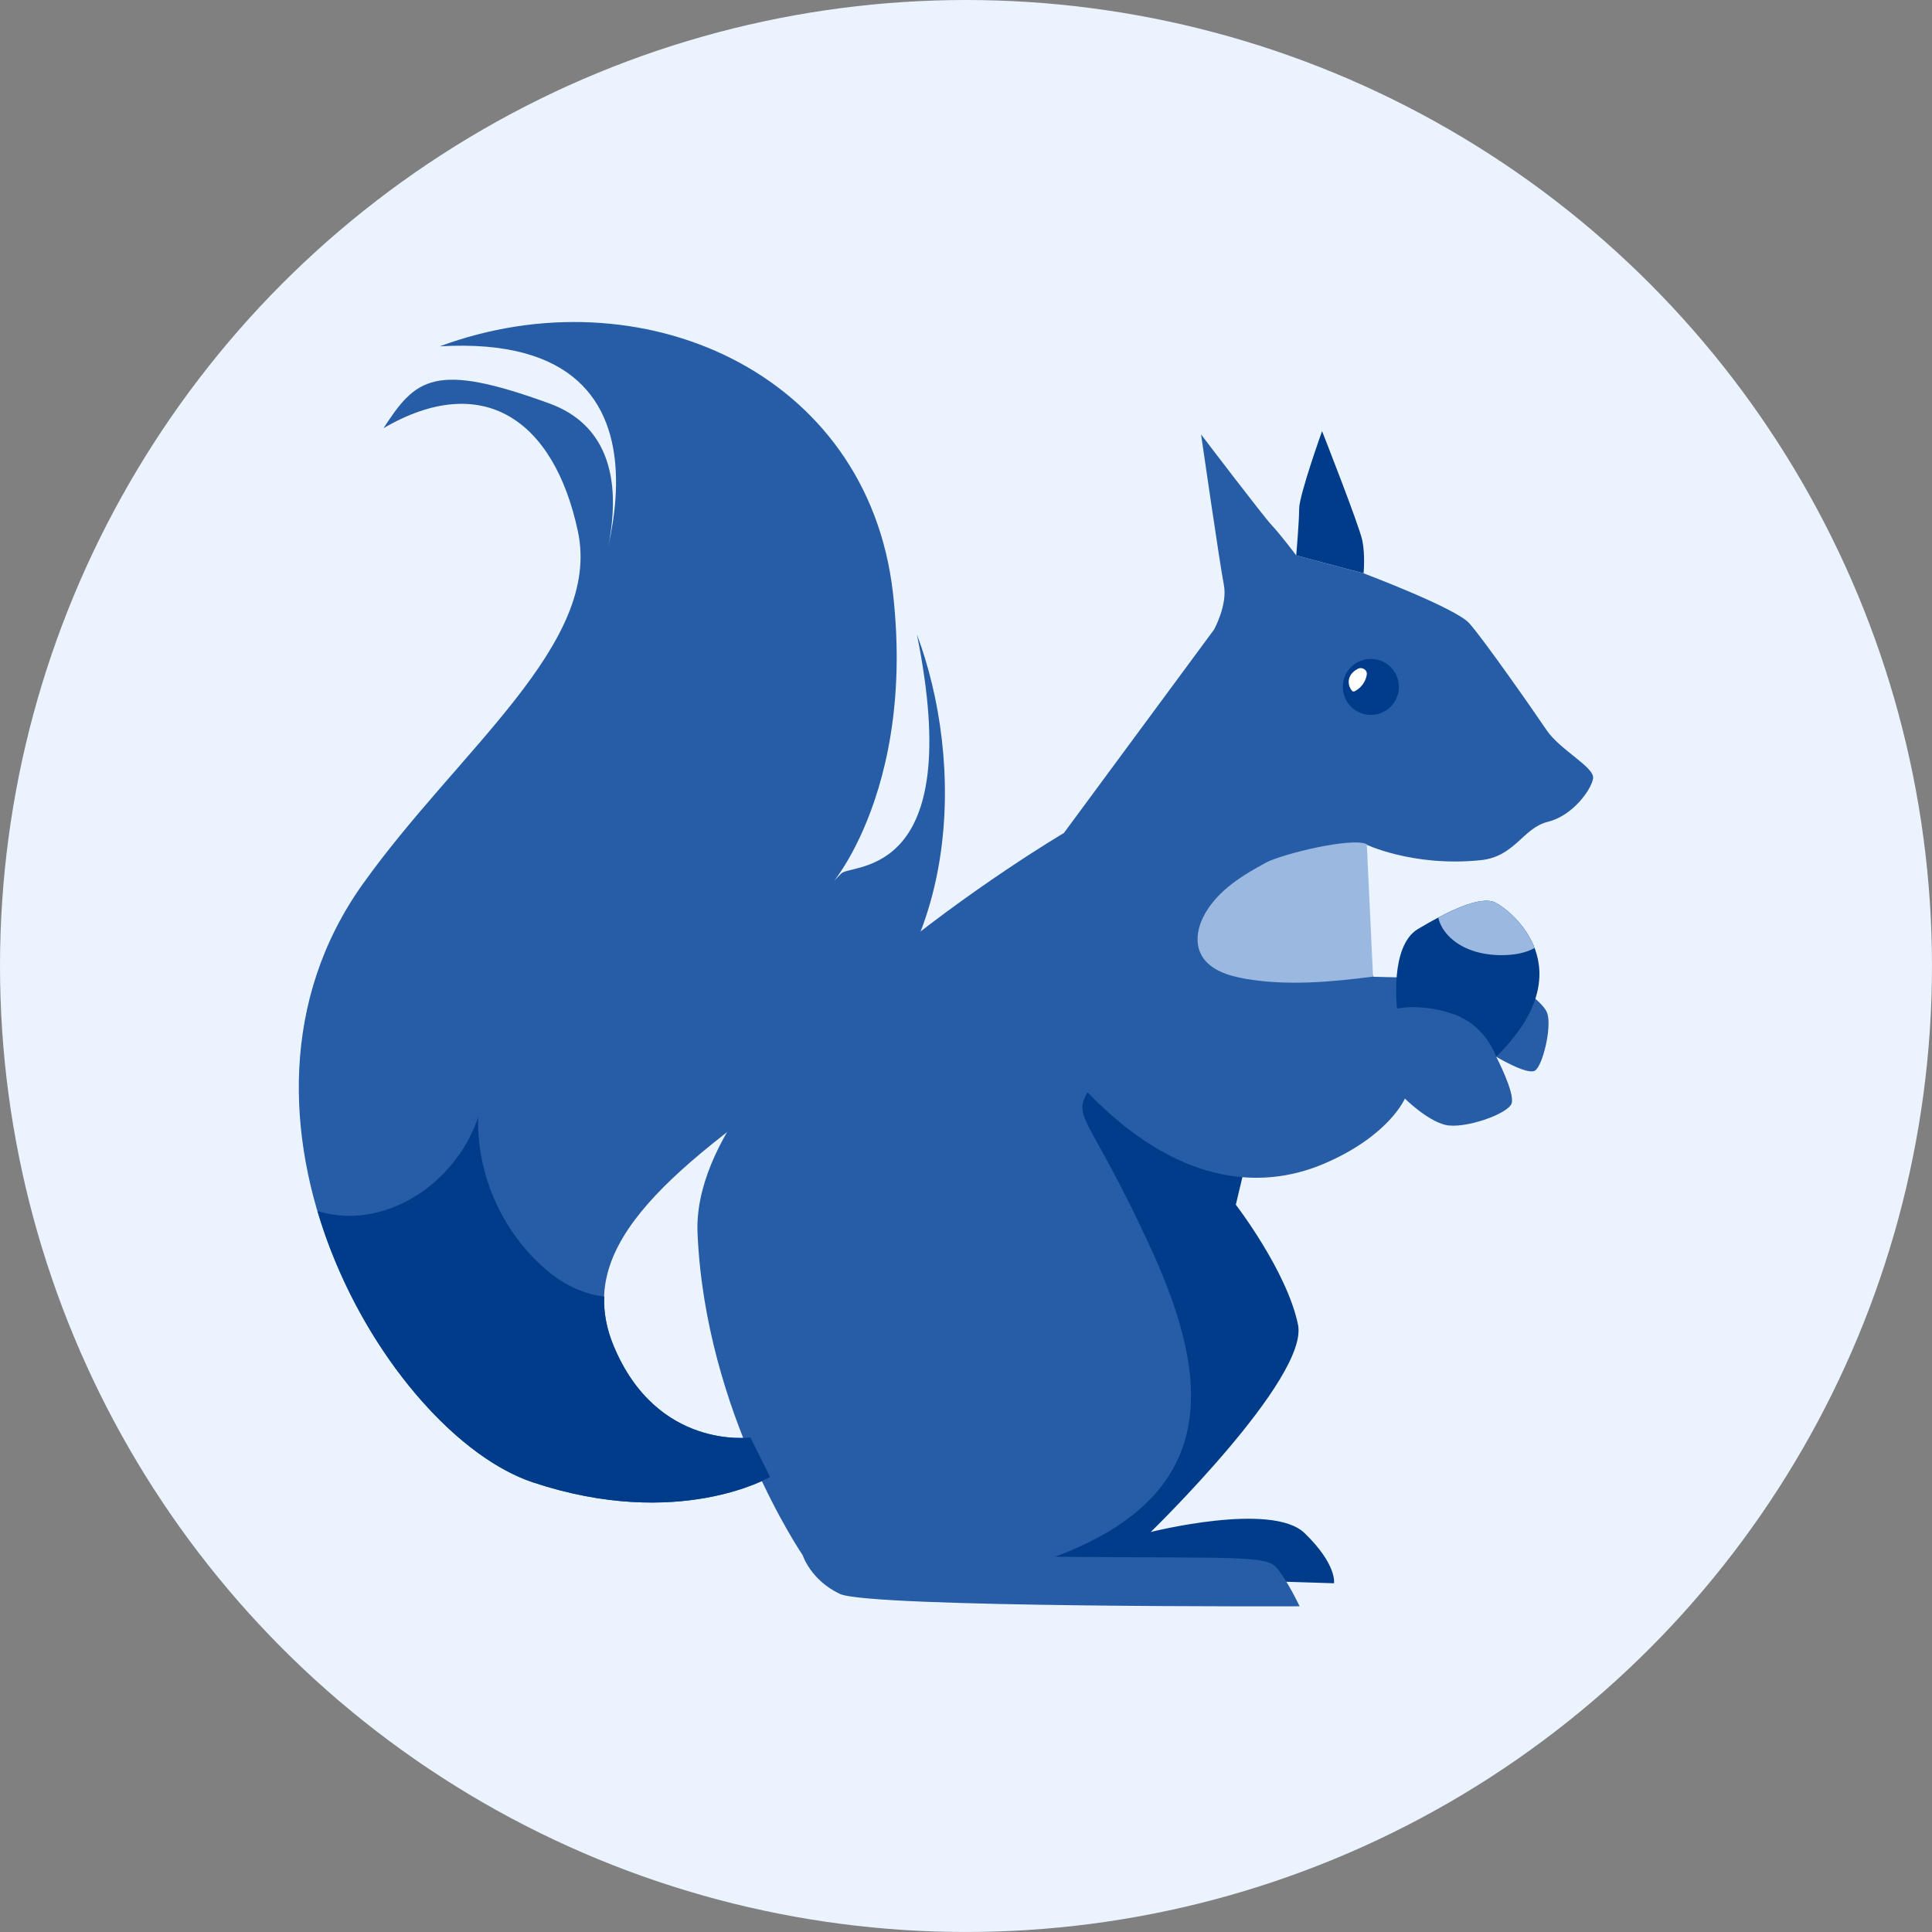
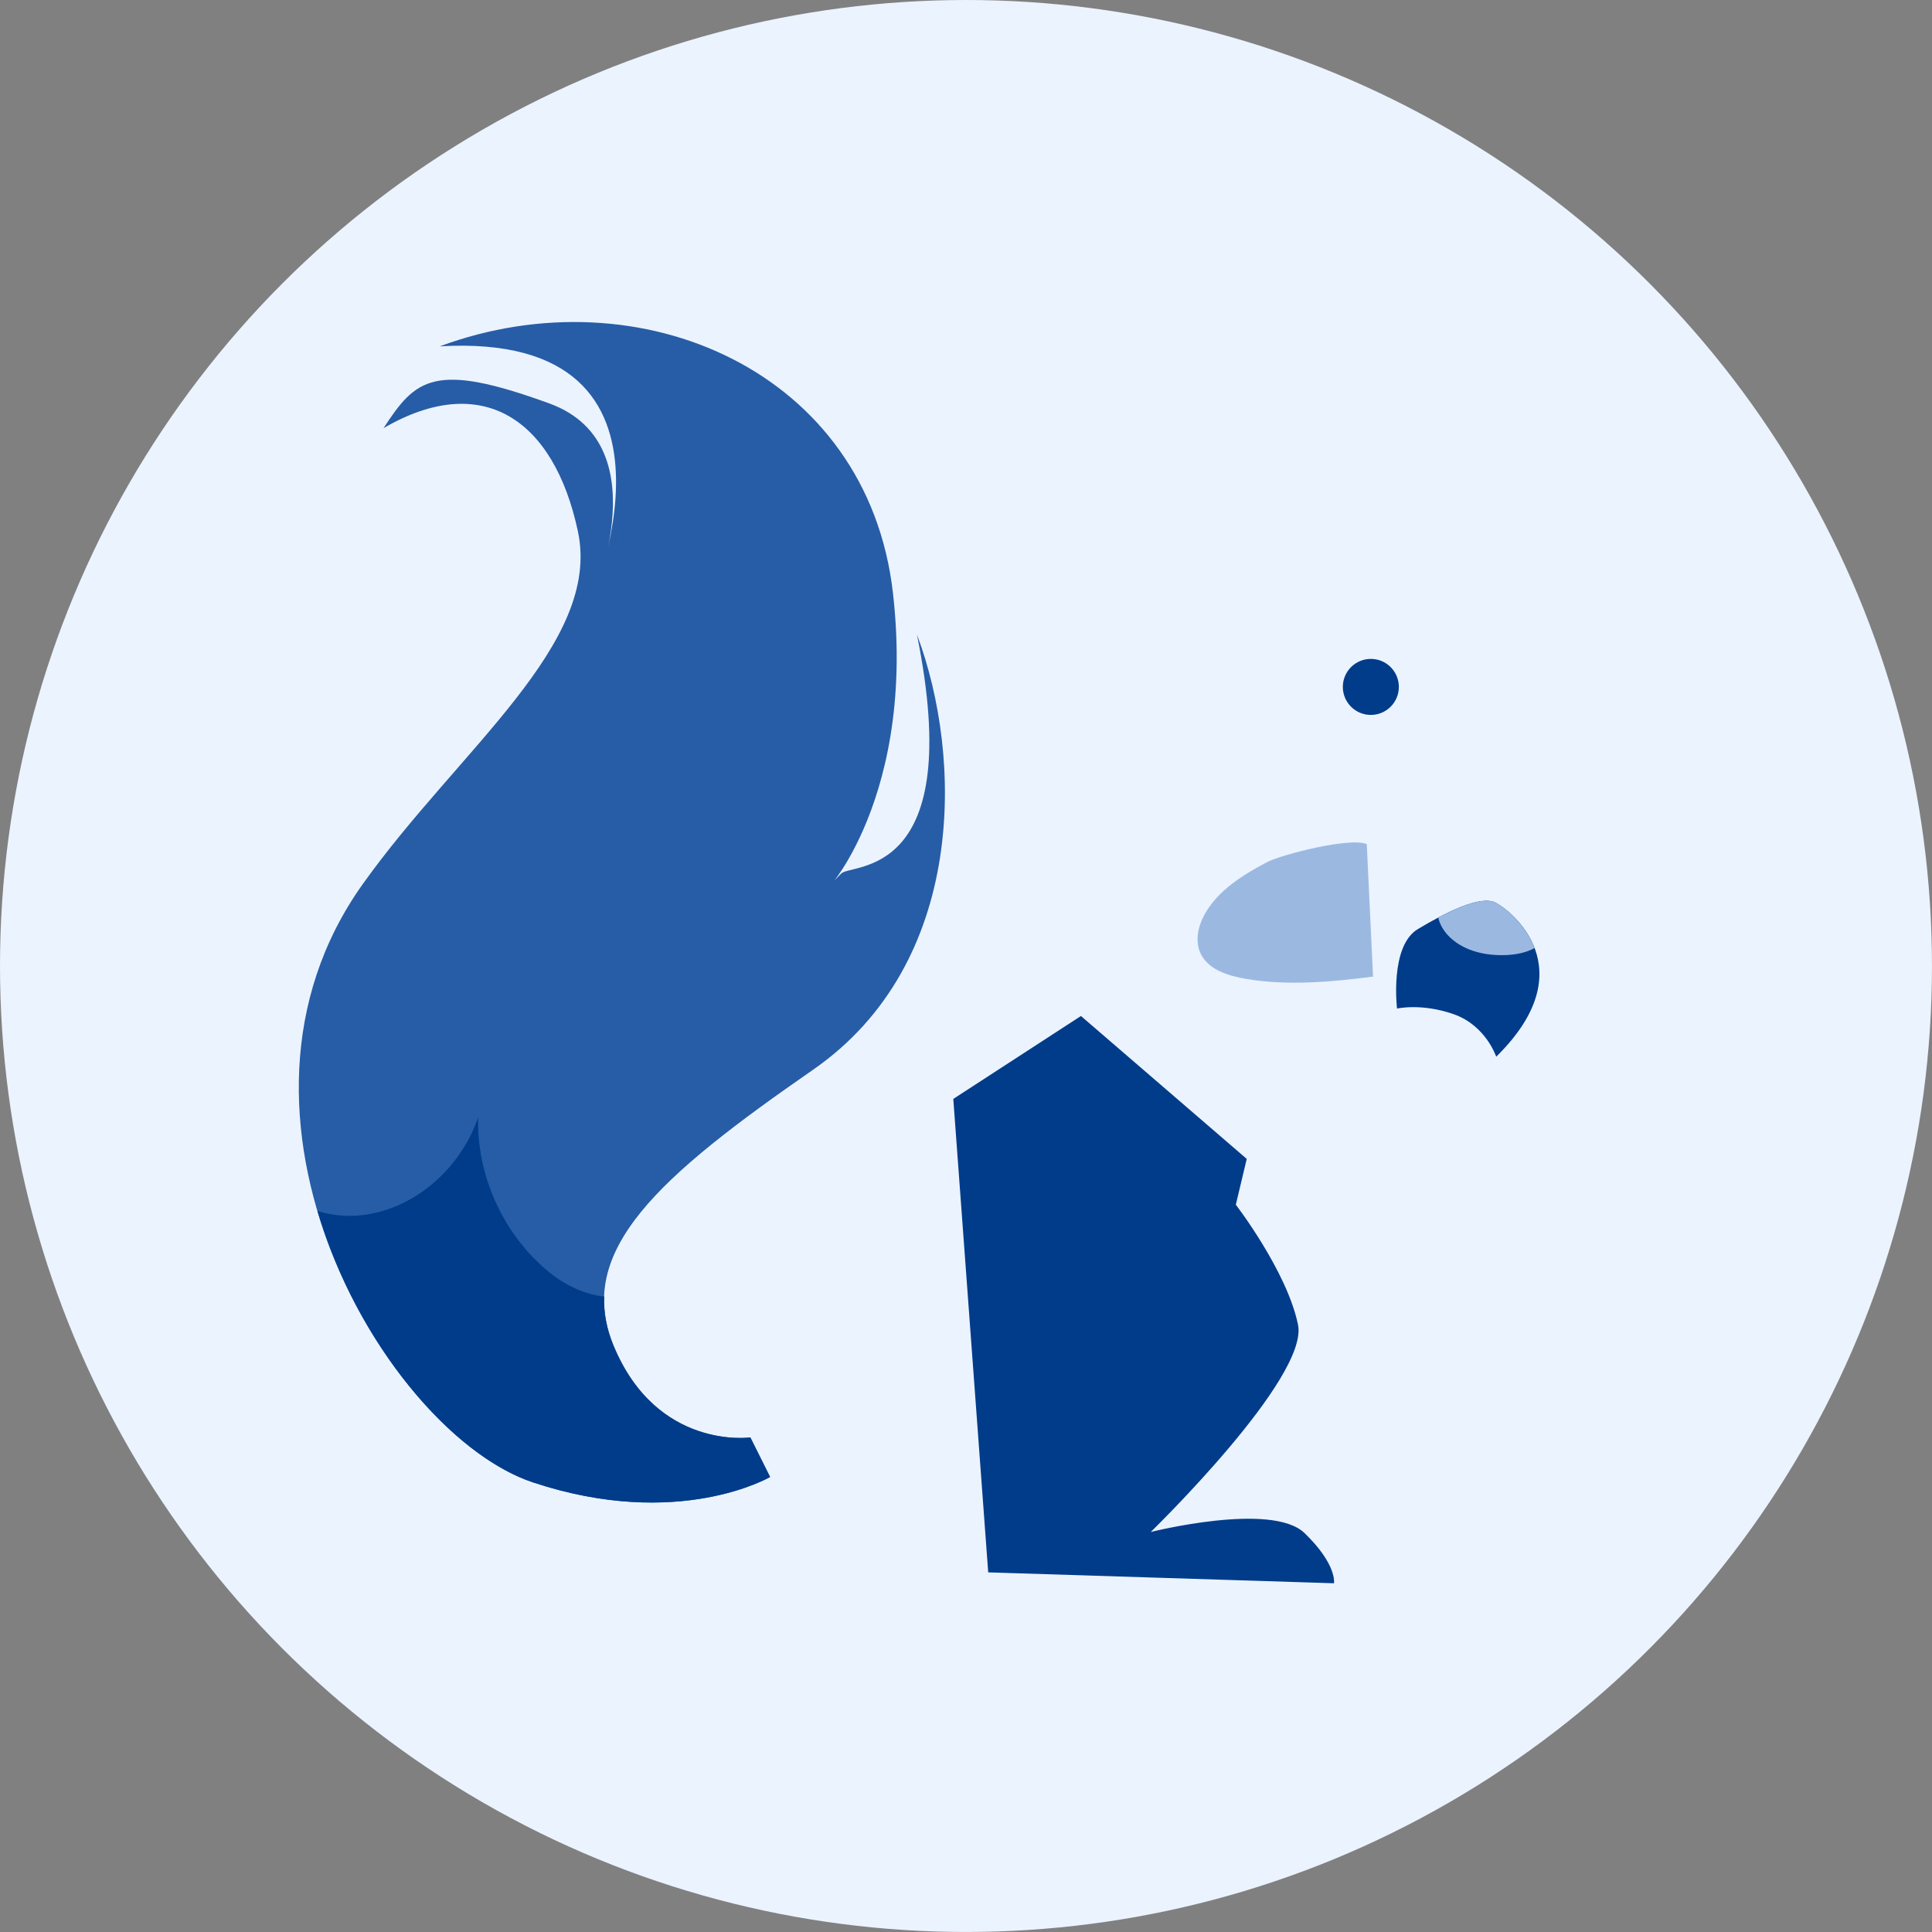
<svg xmlns="http://www.w3.org/2000/svg" viewBox="0 0 90.709 90.709">
  <rect x="0" y="0" width="90.709" height="90.709" fill="#808080" stroke="none" />
  <defs>
    <style>.cls-1{fill:#265da6;}.cls-2{fill:#9bb9e0;}.cls-3{fill:#fff;}.cls-4{fill:#003c8a;}.cls-5{fill:#ebf3ff;}</style>
  </defs>
  <g id="Fond">
    <circle class="cls-5" cx="45.354" cy="45.354" r="45.354" />
  </g>
  <g id="Illustration">
    <path class="cls-1" d="M36.156,69.345s-4.295,2.522-11.127.256c-6.832-2.263-15.744-17.224-8.001-28.087,4.512-6.331,11.232-11.284,10.105-16.566-1.125-5.282-4.503-7.542-9.126-4.845,1.514-2.329,2.377-3.133,7.788-1.16,5.412,1.976,1.808,9.714,1.808,9.714,0,0,5.815-13.141-6.957-12.396,9.412-3.484,20.094,1.179,21.279,11.582,1.187,10.406-4.087,14.82-2.425,13.167.488-.488,5.887.297,3.55-11.22,2.181,5.794,2.321,15.448-4.881,20.439-7.202,4.992-11.205,8.487-9.364,12.943,2.039,4.934,6.426,4.316,6.426,4.316l.927,1.856Z" />
    <path class="cls-4" d="M58.535,54.412l-.512,2.151s2.407,3.124,2.92,5.634-6.915,9.732-6.915,9.732c0,0,5.685-1.434,7.222.051,1.537,1.485,1.383,2.356,1.383,2.356l-16.236-.512-1.639-22.229,5.993-3.893,7.785,6.71Z" />
-     <path class="cls-1" d="M64.02,26.917s4.311,1.623,4.957,2.339c.646.714,2.996,4.074,3.631,5.016.635.942,2.254,1.745,2.189,2.265-.068.519-.946,1.759-2.127,2.048-1.177.29-1.538,1.638-3.157,1.802-3.229.327-5.461-.775-5.461-.775,0,0,.222,6.248.44,6.248s3.503.121,4.812-.025,3.125,1.09,3.343,1.744-.218,2.471-.582,2.689-1.817-.654-1.817-.654c0,0,.872,1.672.727,2.18s-2.253,1.236-3.125,1.018-1.89-1.236-1.89-1.236c0,0-.727,1.744-3.779,3.053-3.053,1.308-6.977.945-11.12-3.343-.727,1.236.145,1.163,2.98,7.341,2.835,6.178,3.271,11.556-4.506,14.464,8.504.073,9.885-.073,10.393.509s1.09,1.817,1.09,1.817c0,0-20.206.073-21.586-.582s-1.744-1.817-1.744-1.817c0,0-4.575-6.686-4.938-15.117s17.2-18.791,17.2-18.791l7.047-9.547s.649-1.164.464-2.106c-.186-.942-1.071-7.062-1.071-7.062,0,0,2.911,3.83,3.325,4.271.412.439,1.145,1.412,1.145,1.412" />
-     <path class="cls-4" d="M60.859,26.078s.135-1.534.137-2.188c.002-.652,1.076-3.647,1.076-3.647,0,0,1.757,4.458,1.893,5.147.137.692.056,1.526.056,1.526" />
    <circle class="cls-4" cx="64.362" cy="32.251" r="1.315" />
-     <path class="cls-3" d="M63.354,31.822c-.066.197-.025.427.105.589.018.023.04.045.068.053.037.01.075-.007.108-.025.262-.145.457-.404.524-.696.014-.062.023-.127.004-.187-.051-.161-.264-.233-.406-.159-.173.091-.34.237-.404.426Z" />
    <path class="cls-4" d="M70.248,49.614s-.479-1.461-1.99-1.994-2.666-.267-2.666-.267c0,0-.355-2.933.978-3.732s2.933-1.6,3.643-1.244,4.246,3.099.035,7.237Z" />
    <path class="cls-2" d="M64.172,39.634c-.741-.338-3.993.474-4.711.857-1.115.594-2.245,1.294-2.875,2.389-.326.567-.496,1.281-.222,1.875.358.778,1.306,1.063,2.151,1.207,1.933.328,4.007.143,5.951-.11" />
    <path class="cls-2" d="M68.088,44.019c.681.642,1.671.858,2.606.823.469-.018.945-.106,1.354-.331-.46-1.207-1.486-1.959-1.834-2.134-.546-.273-1.615.136-2.686.703.078.357.291.686.56.939Z" />
    <path class="cls-4" d="M14.904,56.858c1.851,6.257,6.311,11.479,10.125,12.743,6.832,2.266,11.127-.256,11.127-.256l-.927-1.856s-4.386.618-6.426-4.316c-.327-.793-.462-1.554-.434-2.3-.906-.088-1.843-.539-2.565-1.125-2.153-1.746-3.43-4.523-3.355-7.294-.851,2.538-3.271,4.574-5.947,4.632-.542.012-1.081-.072-1.599-.229Z" />
  </g>
</svg>